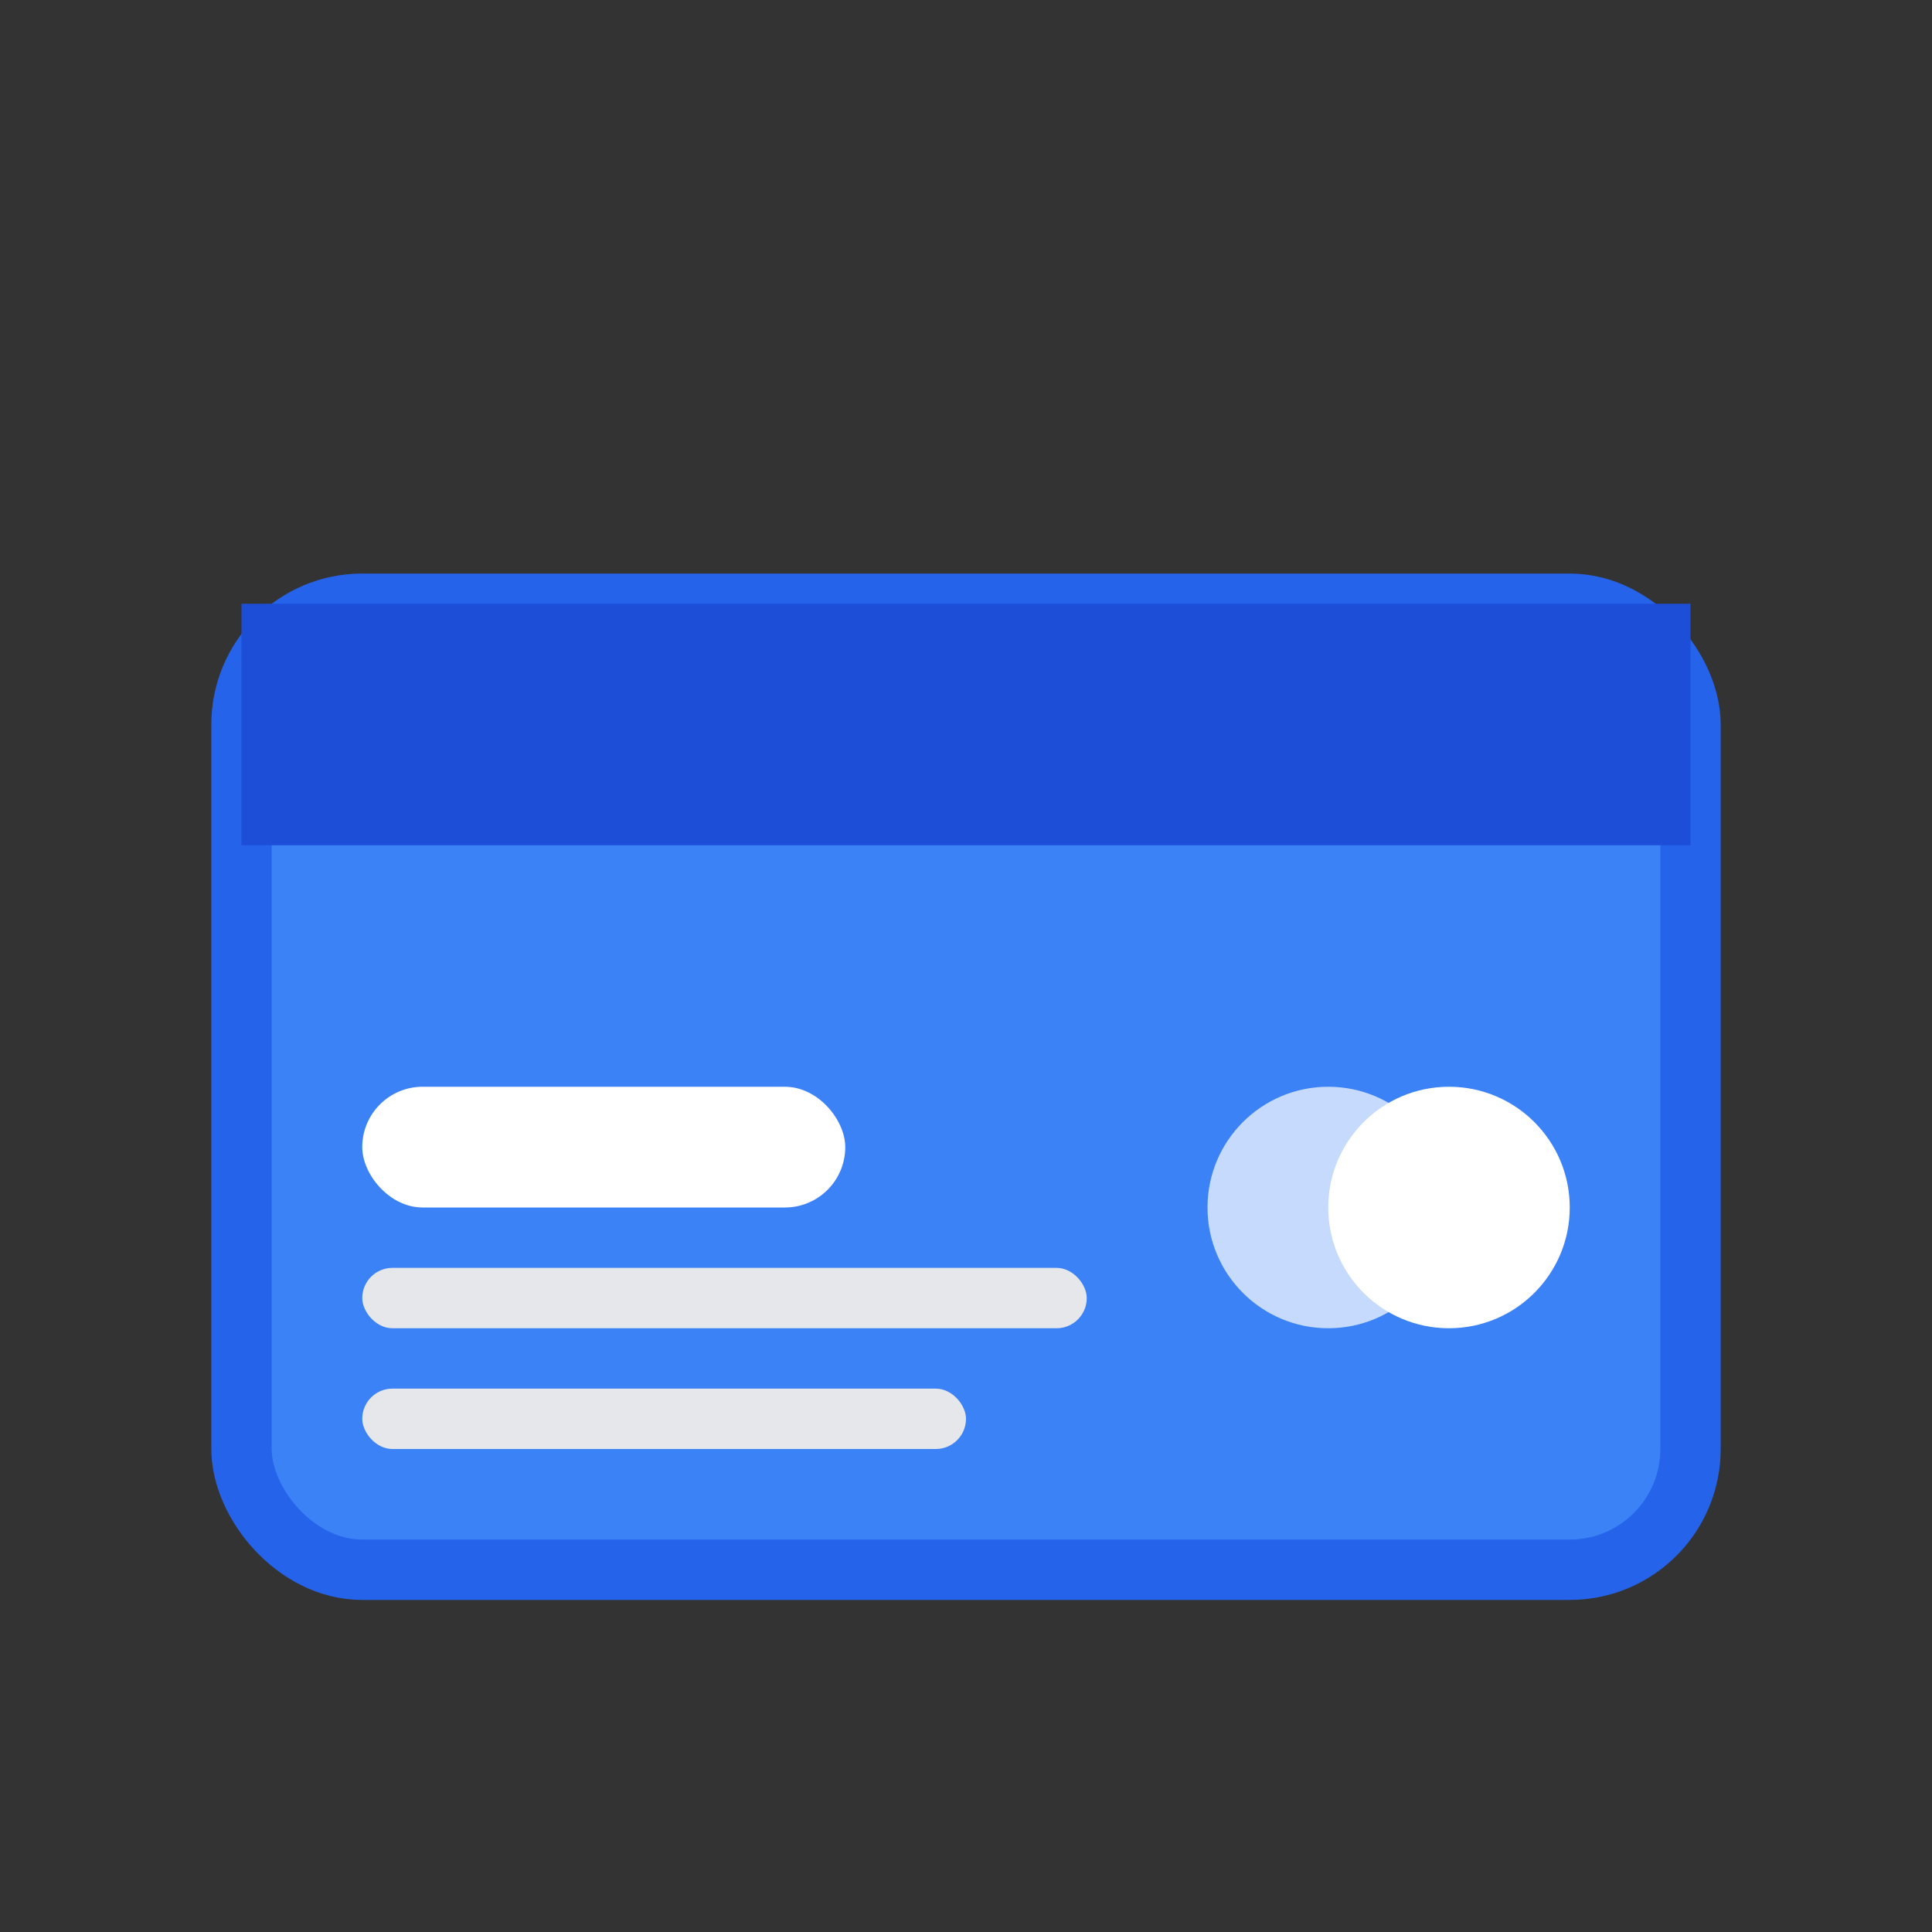
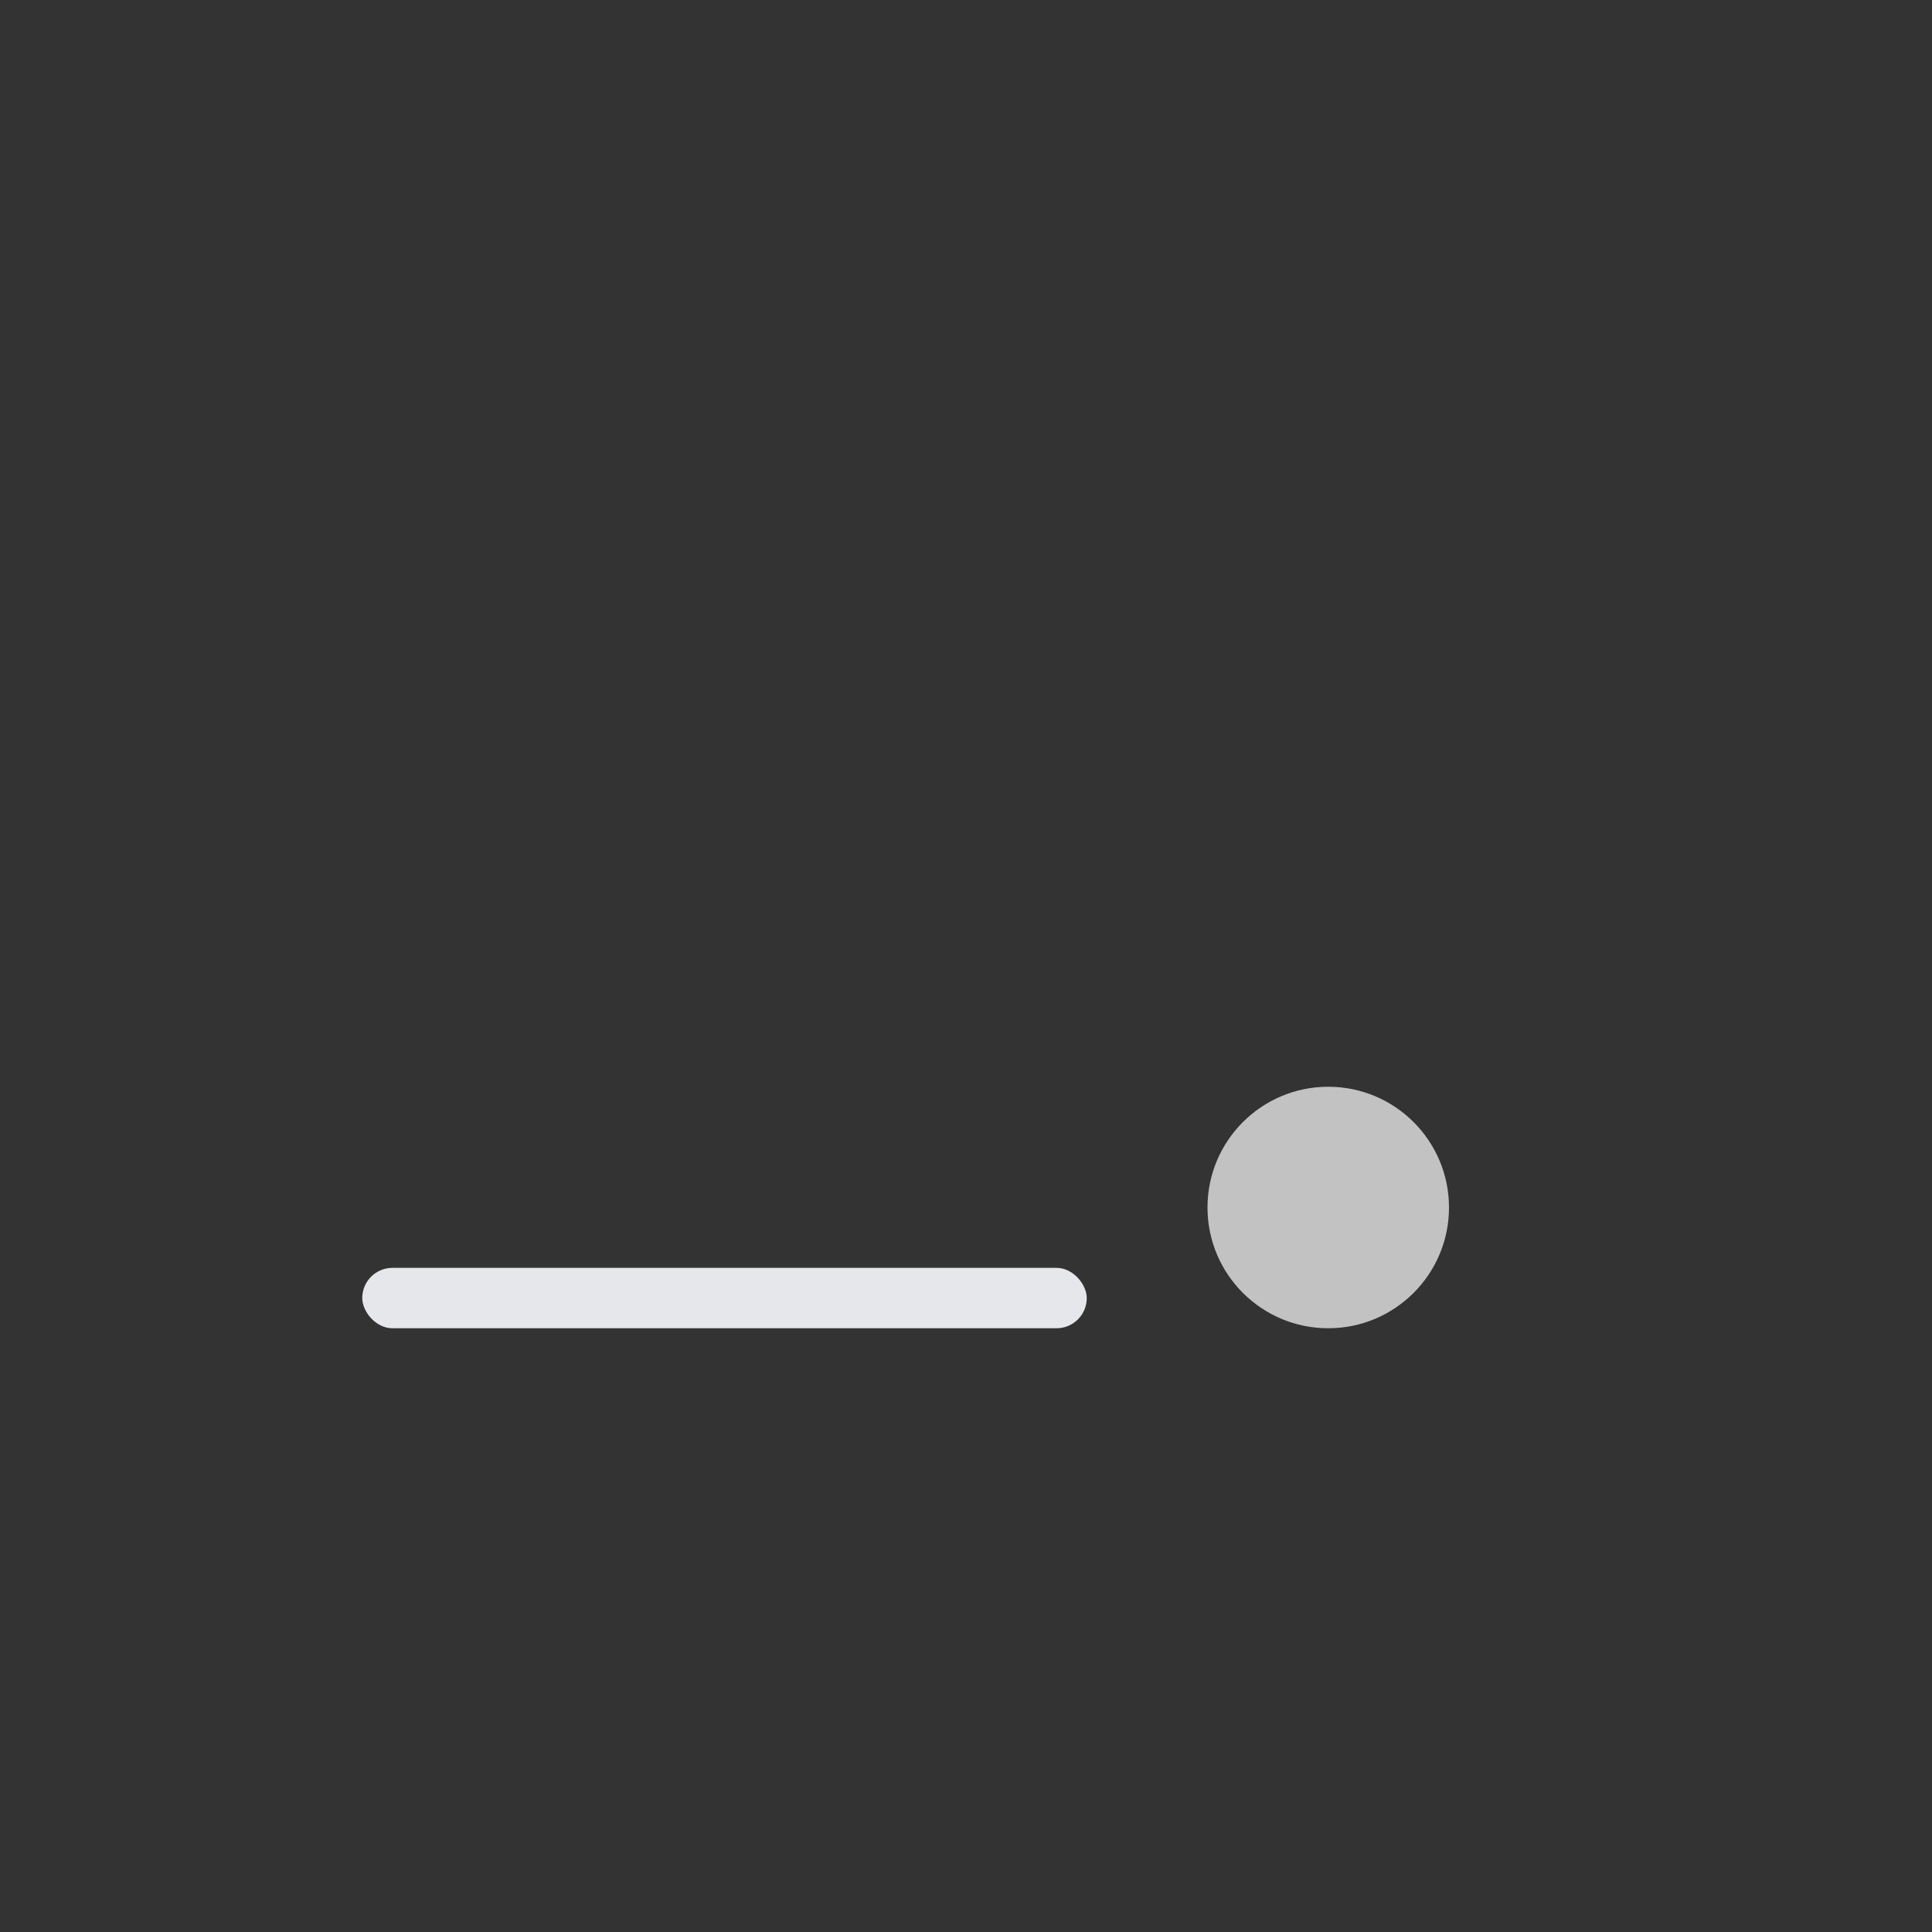
<svg xmlns="http://www.w3.org/2000/svg" width="64" height="64" viewBox="0 0 64 64" fill="none">
  <rect x="0" y="0" width="64" height="64" fill="#333333" stroke="none" />
-   <rect x="8" y="20" width="48" height="32" rx="4" fill="#3B82F6" stroke="#2563EB" stroke-width="2" />
-   <rect x="8" y="20" width="48" height="8" fill="#1D4ED8" />
-   <rect x="12" y="36" width="16" height="4" rx="2" fill="white" />
  <rect x="12" y="42" width="24" height="2" rx="1" fill="#E5E7EB" />
-   <rect x="12" y="46" width="20" height="2" rx="1" fill="#E5E7EB" />
-   <circle cx="48" cy="40" r="4" fill="white" />
  <circle cx="44" cy="40" r="4" fill="white" fill-opacity="0.7" />
</svg>